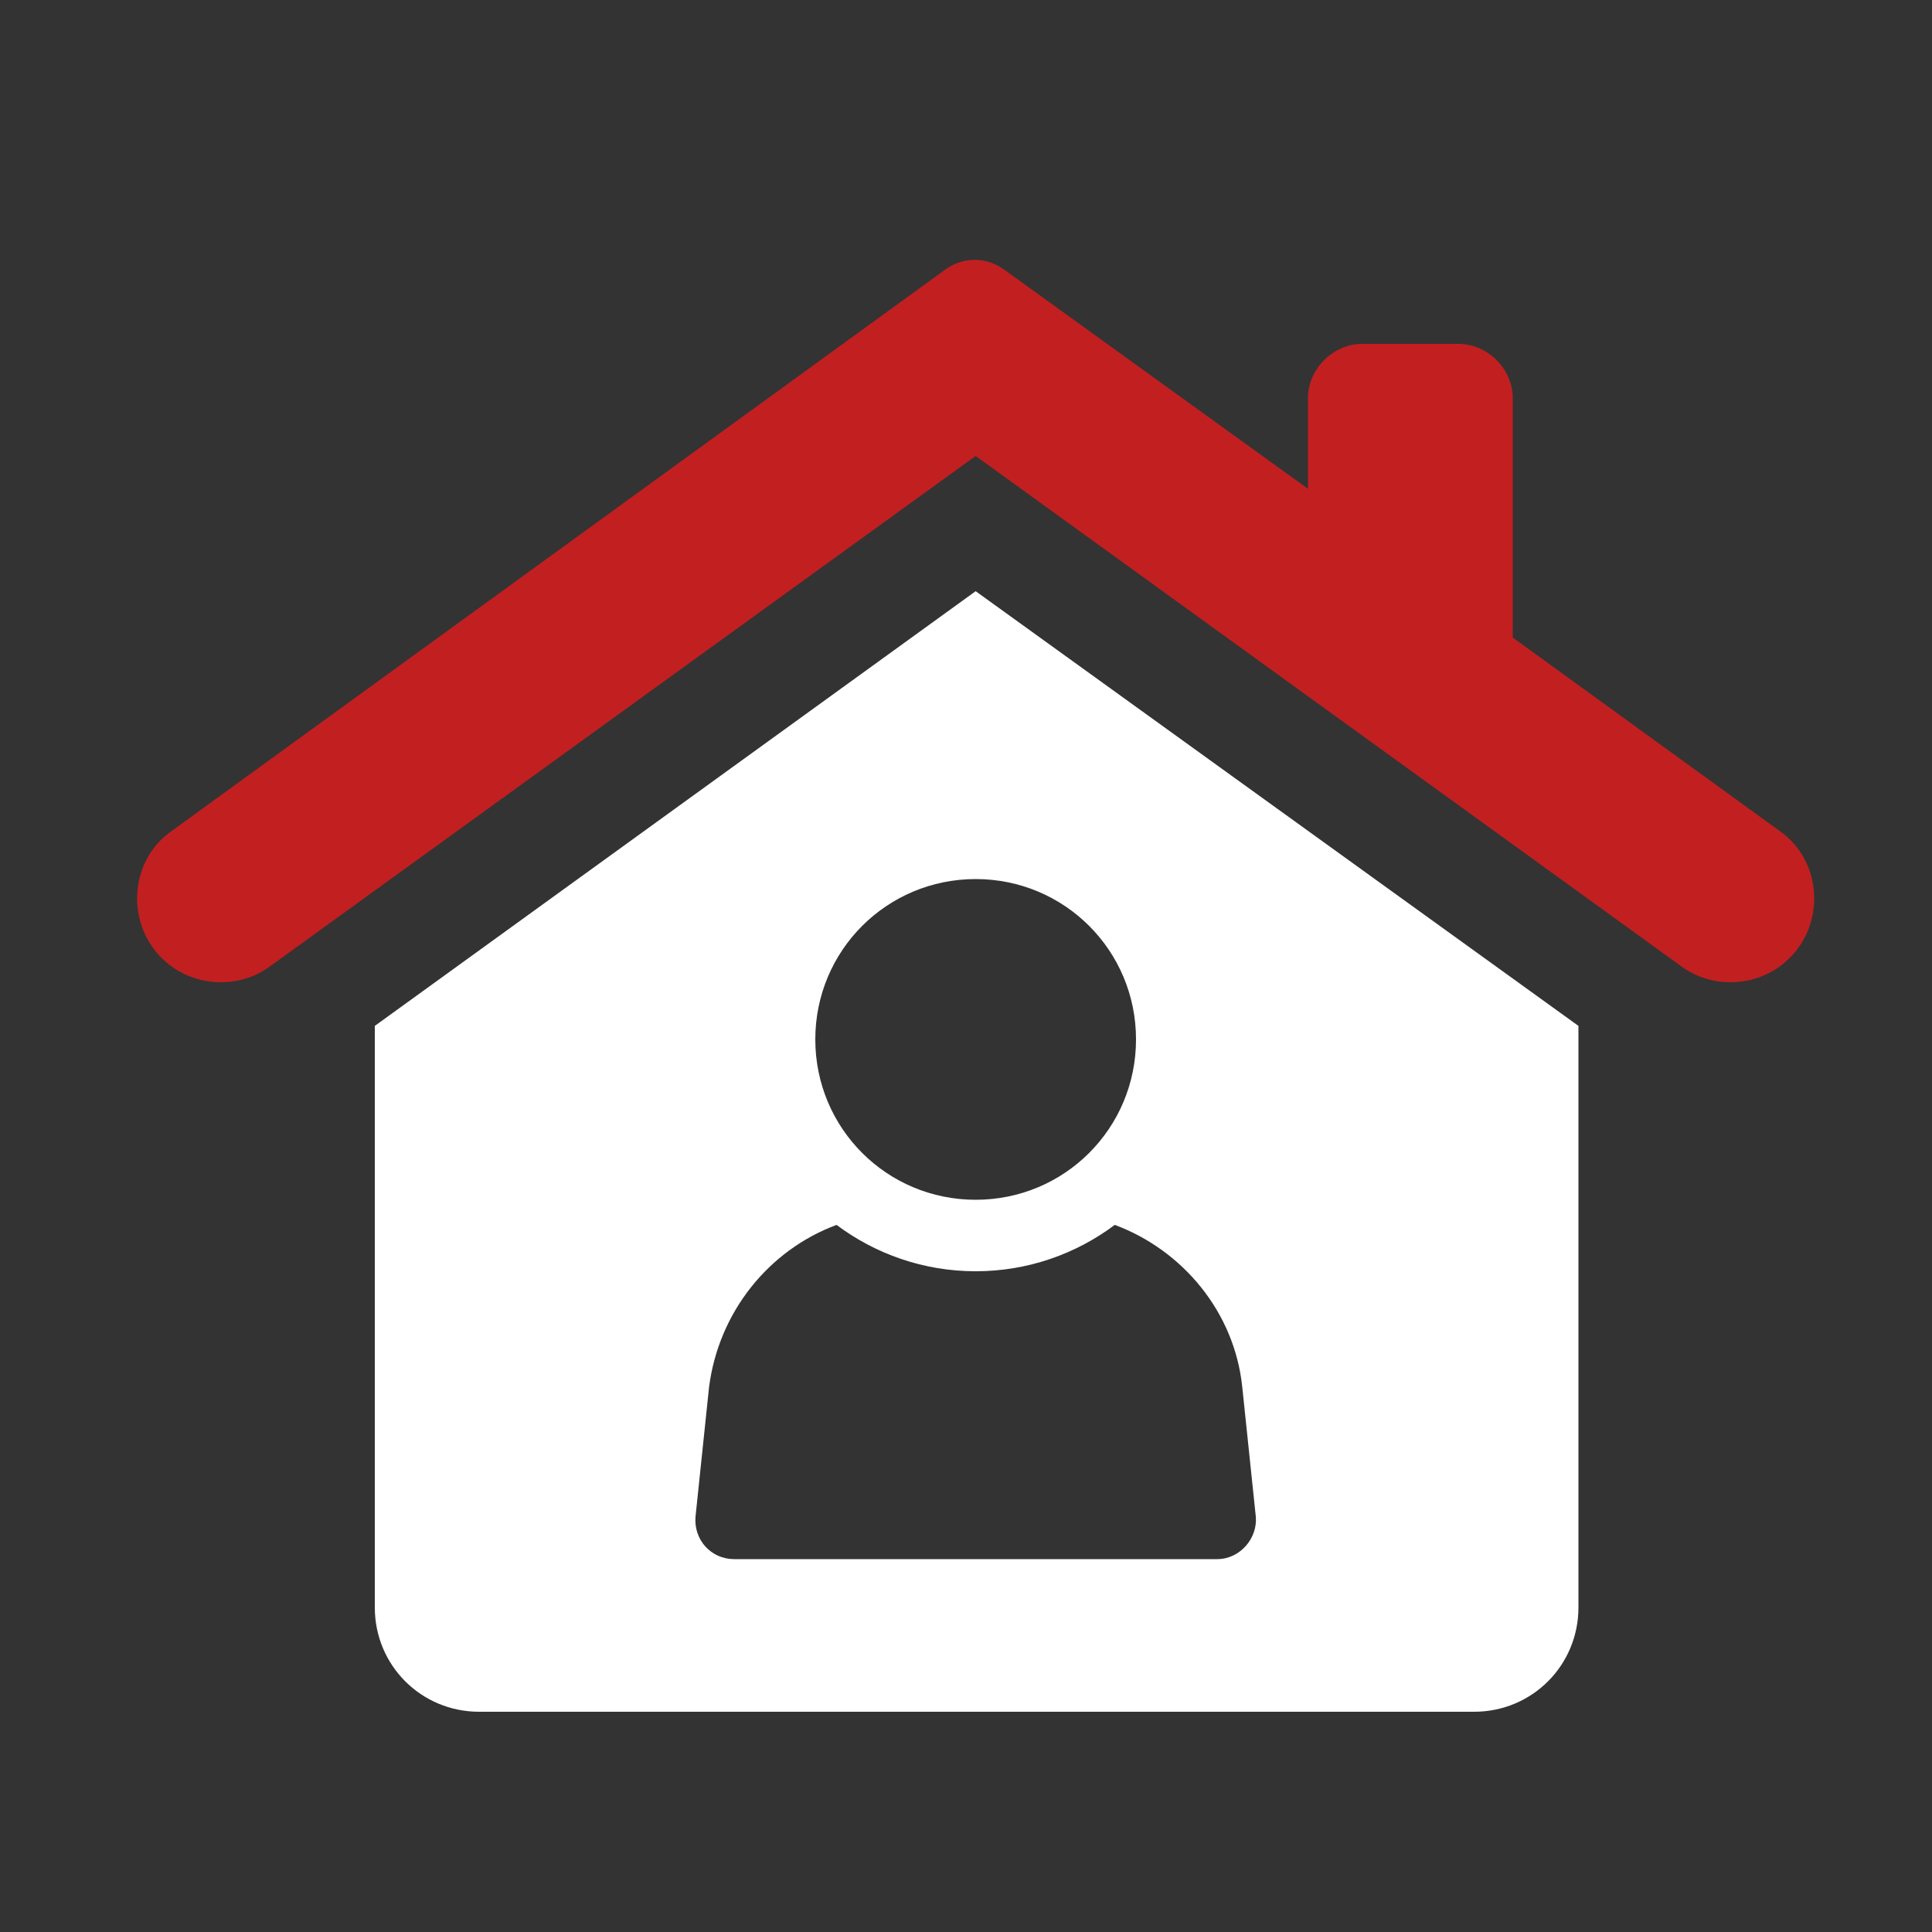
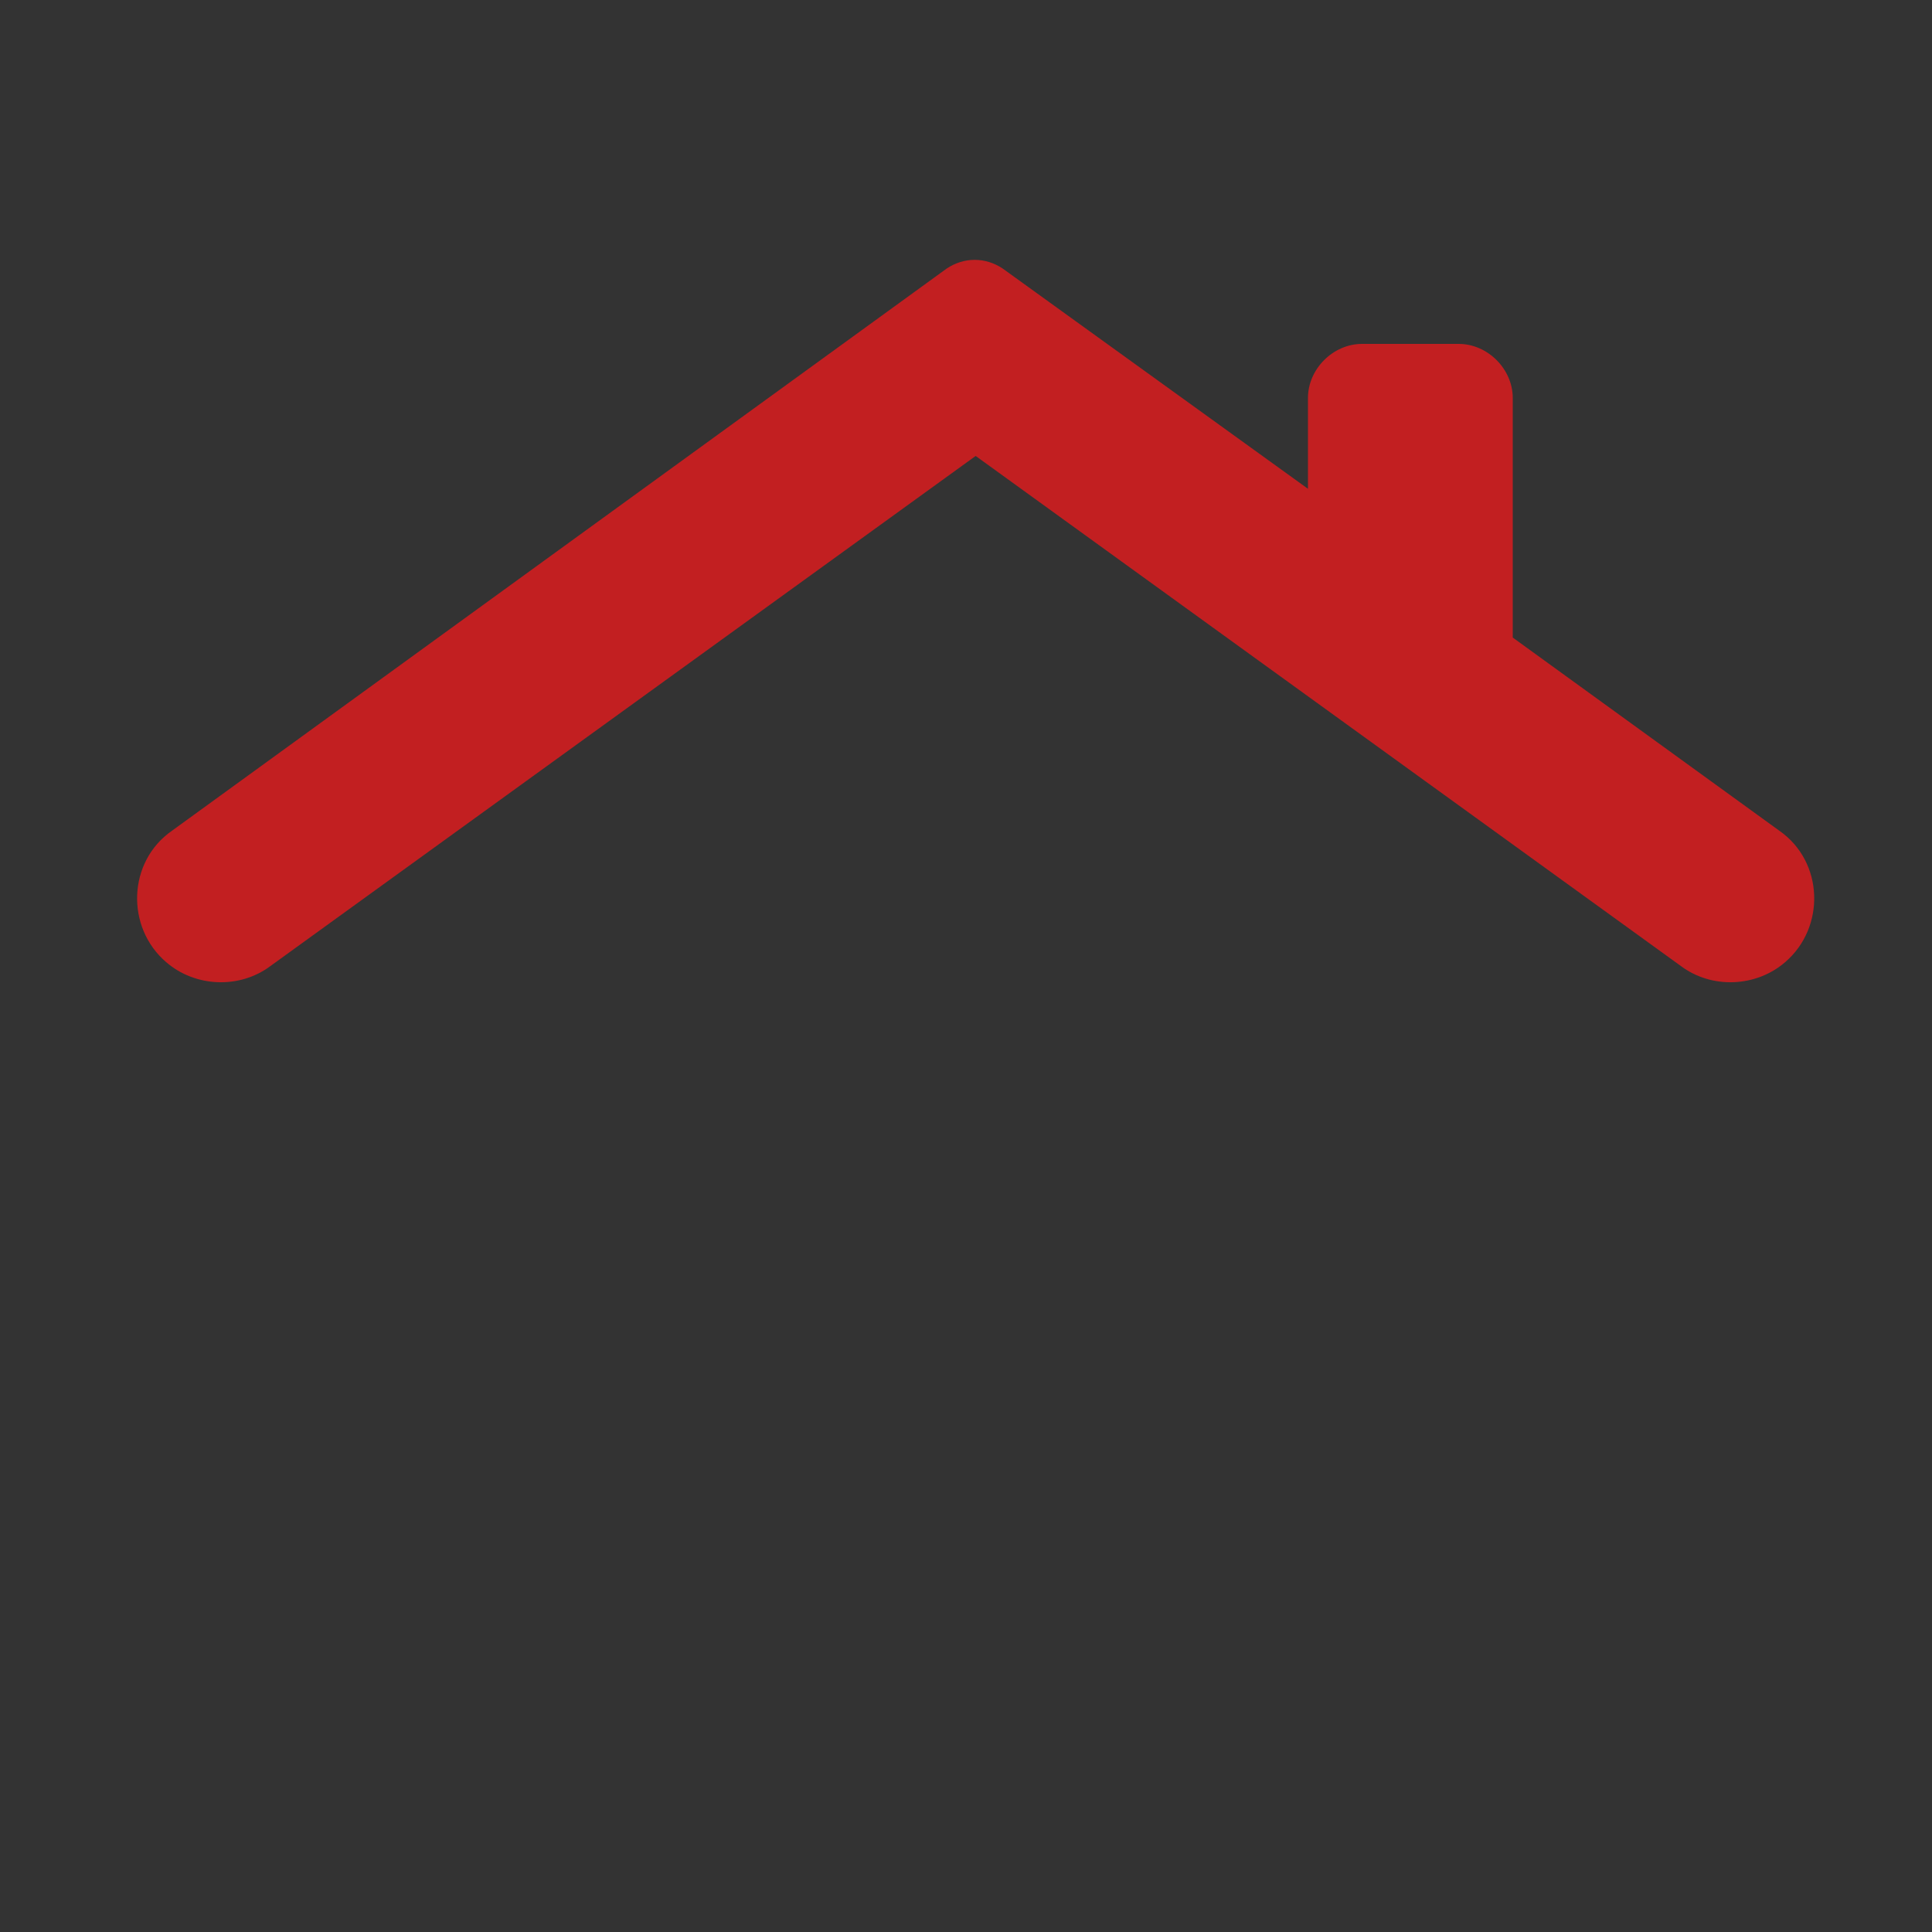
<svg xmlns="http://www.w3.org/2000/svg" id="Layer_1" viewBox="0 0 100 100">
  <rect x="0" y="0" width="100" height="100" fill="#333333" stroke="none" />
  <defs>
    <style>      .st0 {        fill: #fff;      }      .st1 {        fill: #c21f21;      }    </style>
  </defs>
  <path class="st1" d="M92.1,43l-13.8-10v-12.4c0-1.5-1.3-2.8-2.8-2.8h-5c-1.5,0-2.8,1.3-2.8,2.8v4.7l-15.8-11.4c-.9-.6-2-.6-2.9,0L8.9,43c-2.3,1.6-2.4,5-.3,6.8,1.5,1.3,3.8,1.4,5.4.2l36.5-26.4,36.5,26.4c1.6,1.2,3.9,1.1,5.4-.2,2.1-1.8,2-5.2-.3-6.8Z" />
-   <path class="st0" d="M19.4,53.1v30.1c0,3,2.4,5.4,5.4,5.4h51.5c3,0,5.4-2.4,5.4-5.4v-30.1l-31.2-22.5-31.1,22.5ZM64.3,71.8l.7,6.7c.1,1.1-.8,2.2-2,2.2h-25c-1.2,0-2.1-1-2-2.2l.7-6.7c.5-3.9,3.1-7.1,6.6-8.4,2,1.5,4.5,2.4,7.2,2.4s5.2-.9,7.2-2.4c3.5,1.3,6.2,4.5,6.6,8.4ZM58.8,53.8c0,4.6-3.7,8.3-8.3,8.3s-8.3-3.7-8.3-8.3,3.7-8.3,8.3-8.3,8.3,3.7,8.3,8.3Z" />
</svg>